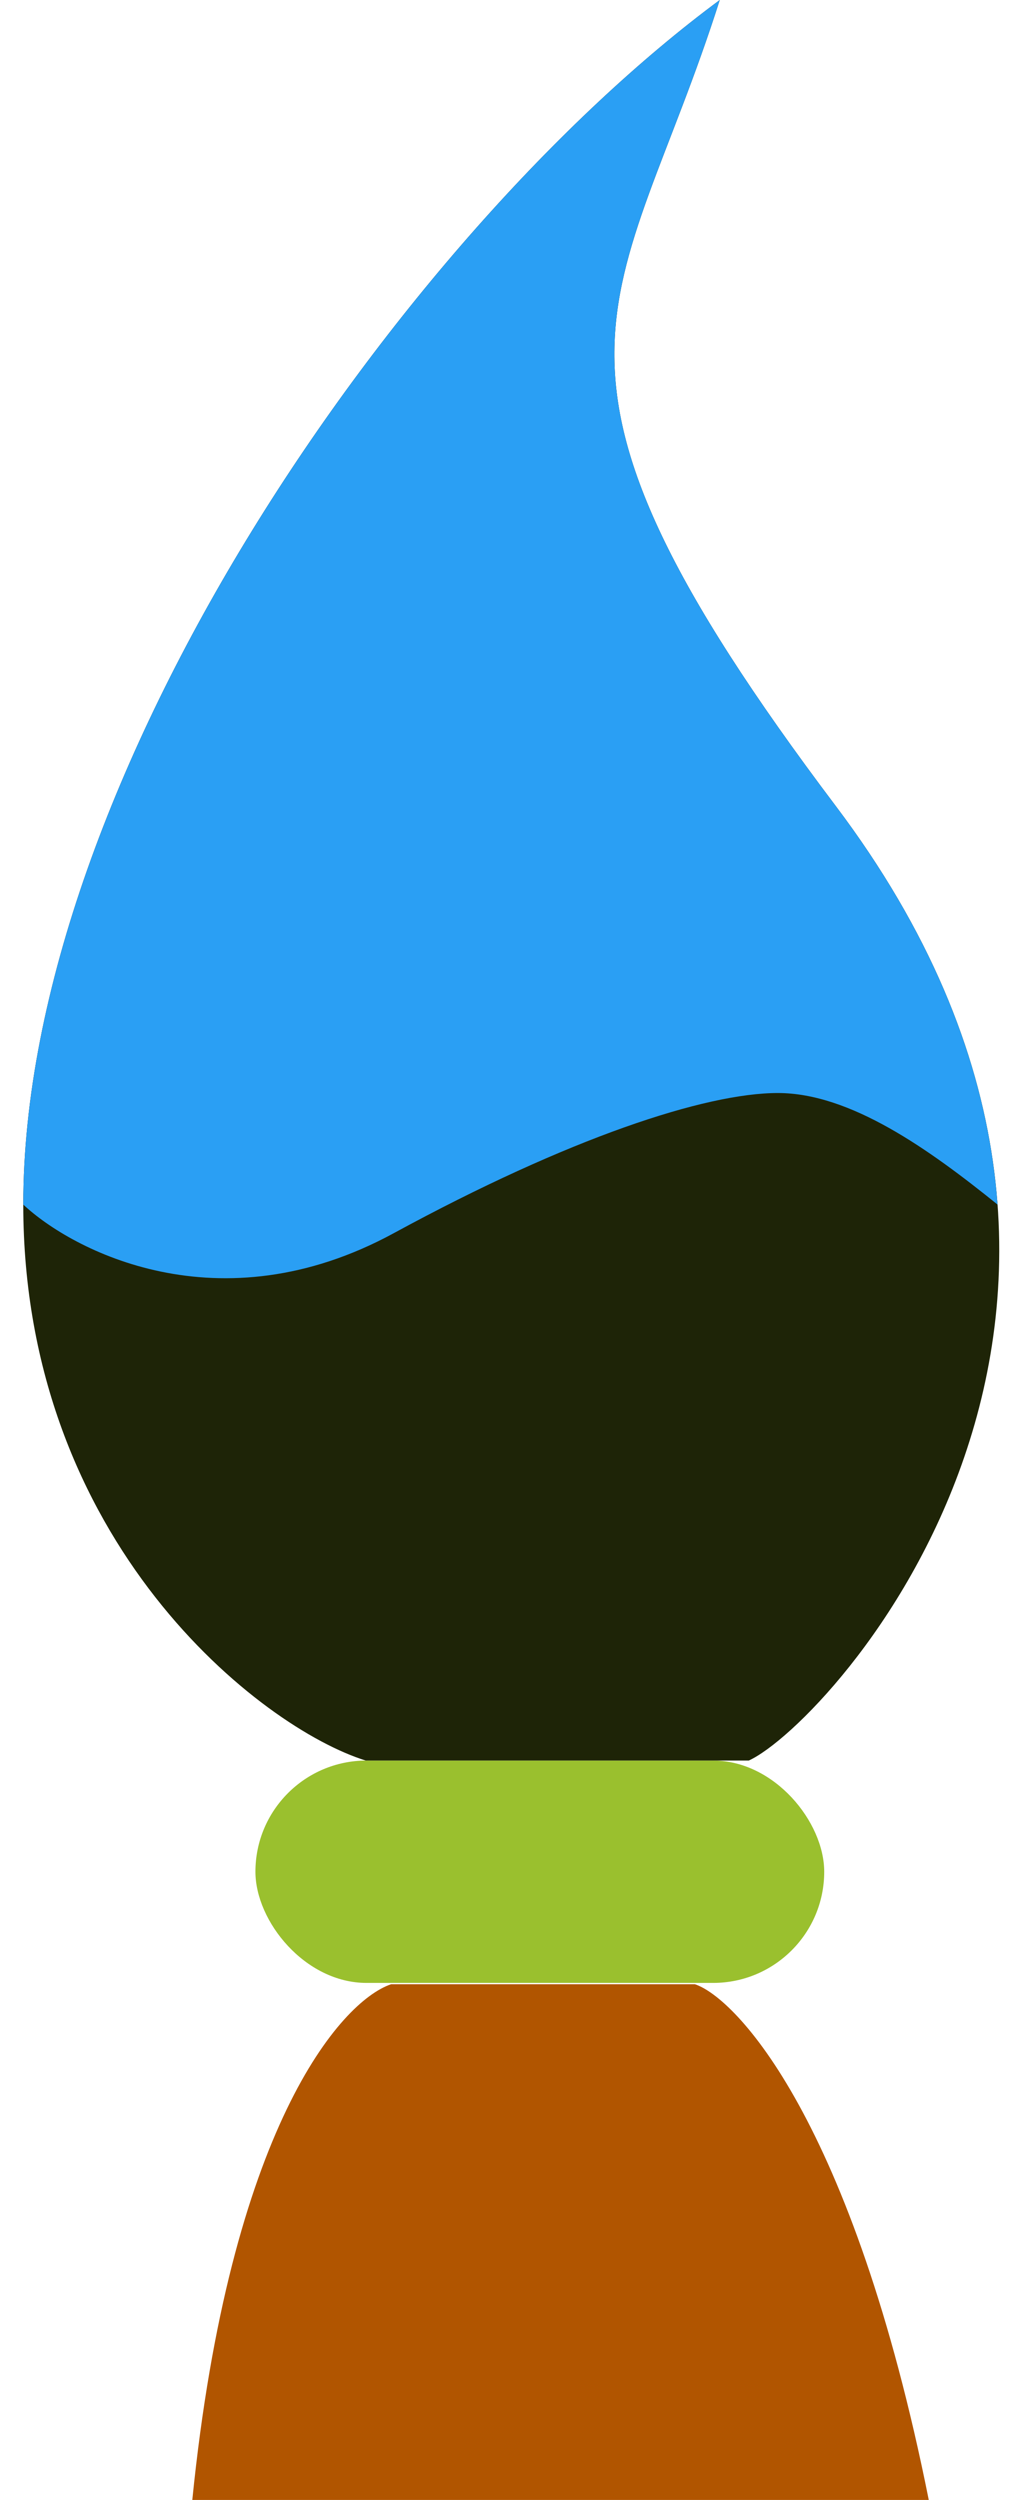
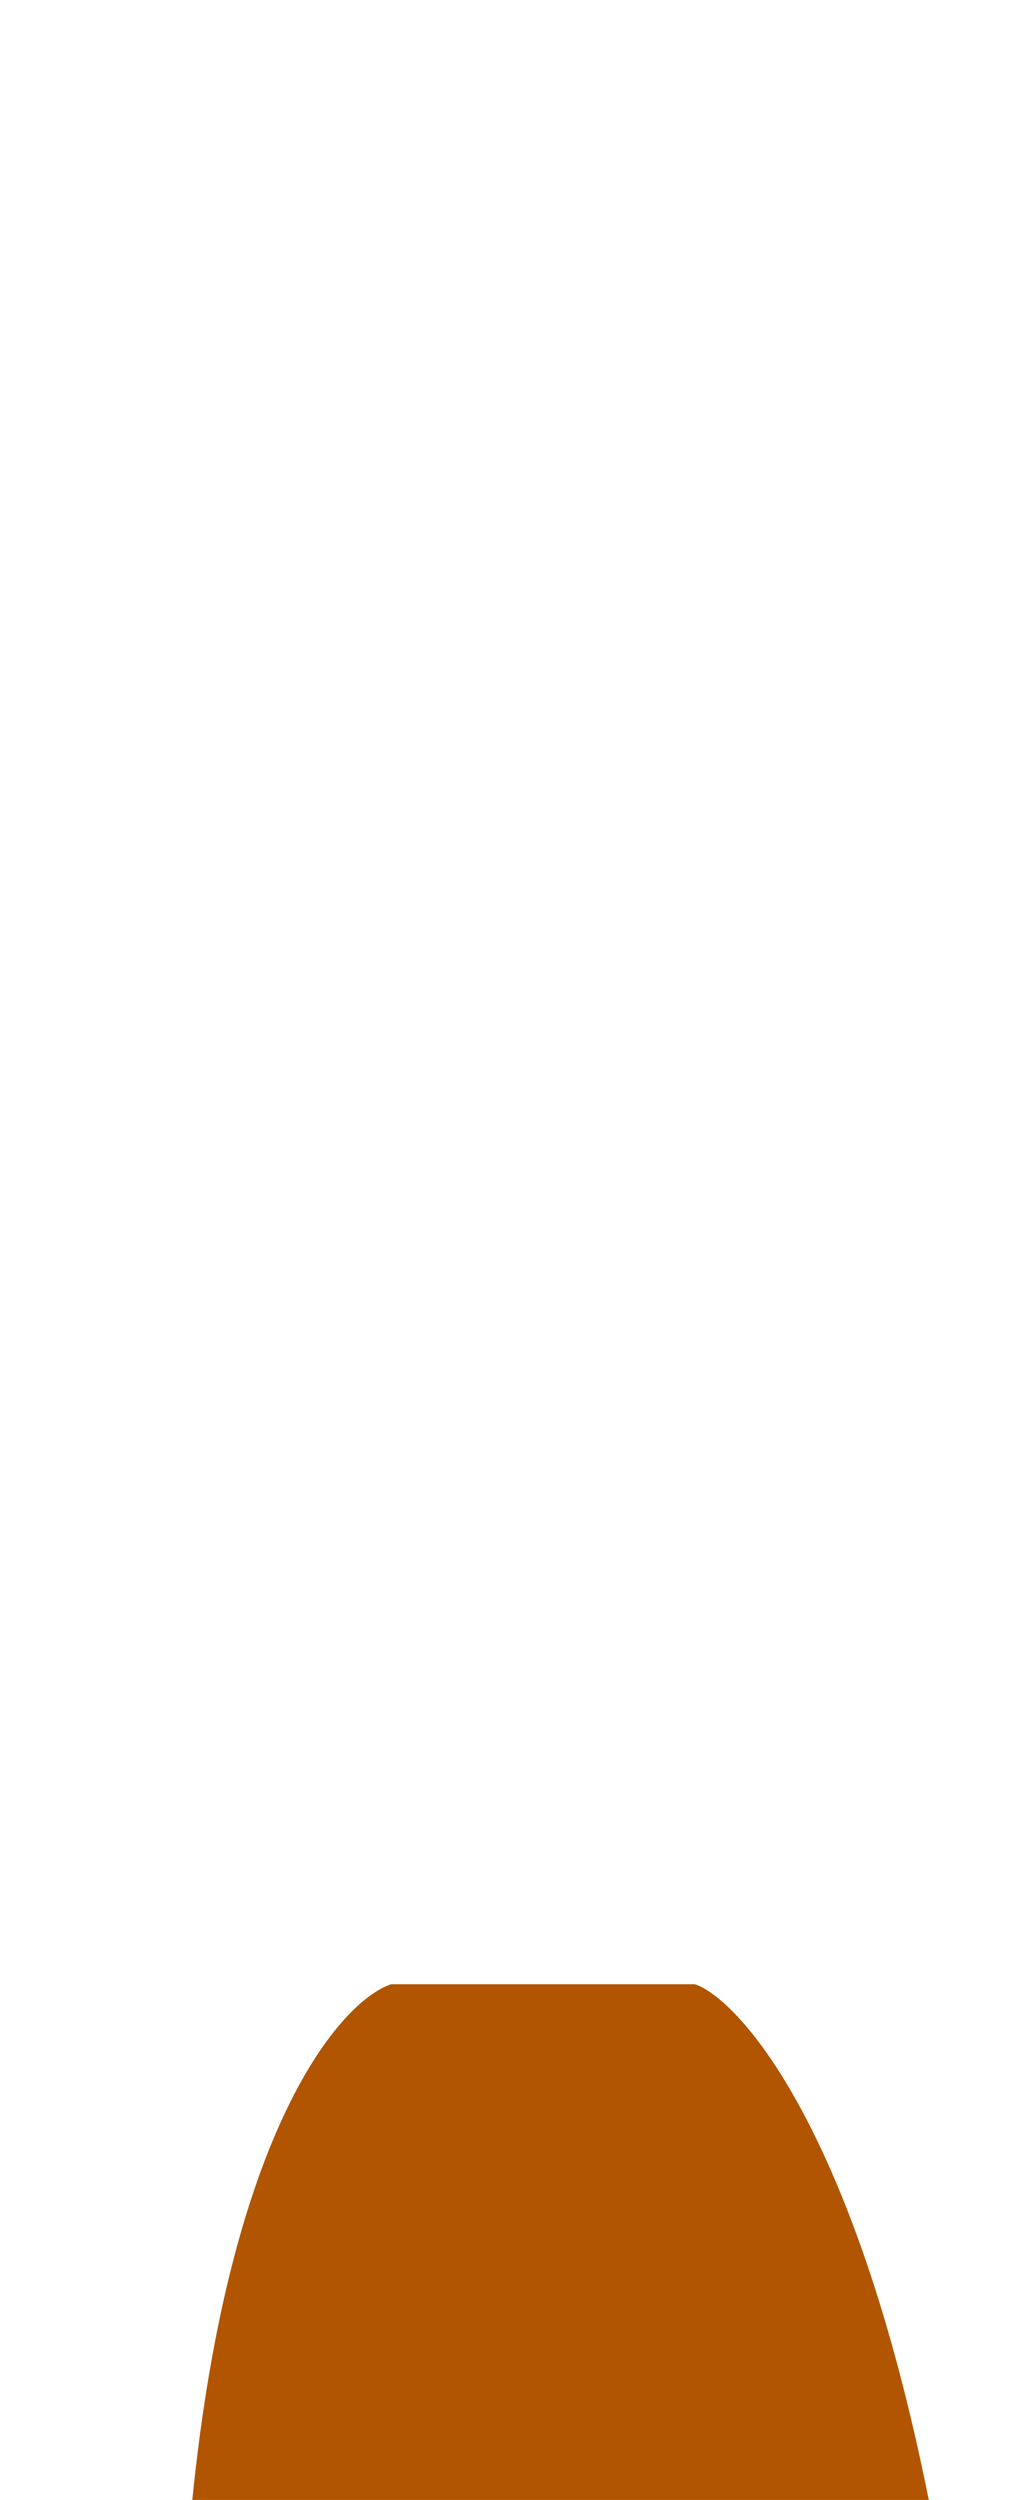
<svg xmlns="http://www.w3.org/2000/svg" fill="none" height="64" viewBox="0 0 26 64" width="26">
  <style>
    @media (prefers-color-scheme: dark) {
      svg {
        background: white;
      }
    }
  </style>
-   <rect fill="#9AC02E" height="5.693" rx="2.847" width="14.57" x="6.543" y="45.071" />
-   <path d="M0.596 30.838C0.596 39.496 6.692 44.24 9.368 45.071H19.181C21.262 44.122 31.075 33.447 21.411 20.638C12.775 9.191 15.91 7.947 18.437 0C10.26 6.049 0.596 19.926 0.596 30.838Z" fill="#1E2407" />
-   <path d="M0.596 30.838C1.833 32 5.603 34.009 10.087 31.57C14.572 29.13 18.07 27.982 19.925 27.982C21.781 27.982 23.791 29.417 25.553 30.838C25.323 27.724 24.148 24.267 21.411 20.638C12.775 9.191 15.91 7.947 18.437 0C10.26 6.049 0.596 19.926 0.596 30.838Z" fill="#2A9FF4" />
  <path d="M4.926 64C5.884 54.495 8.719 51.238 10.017 50.798H17.802C18.85 51.146 21.845 54.272 23.791 64H4.926Z" fill="#B15500" />
</svg>